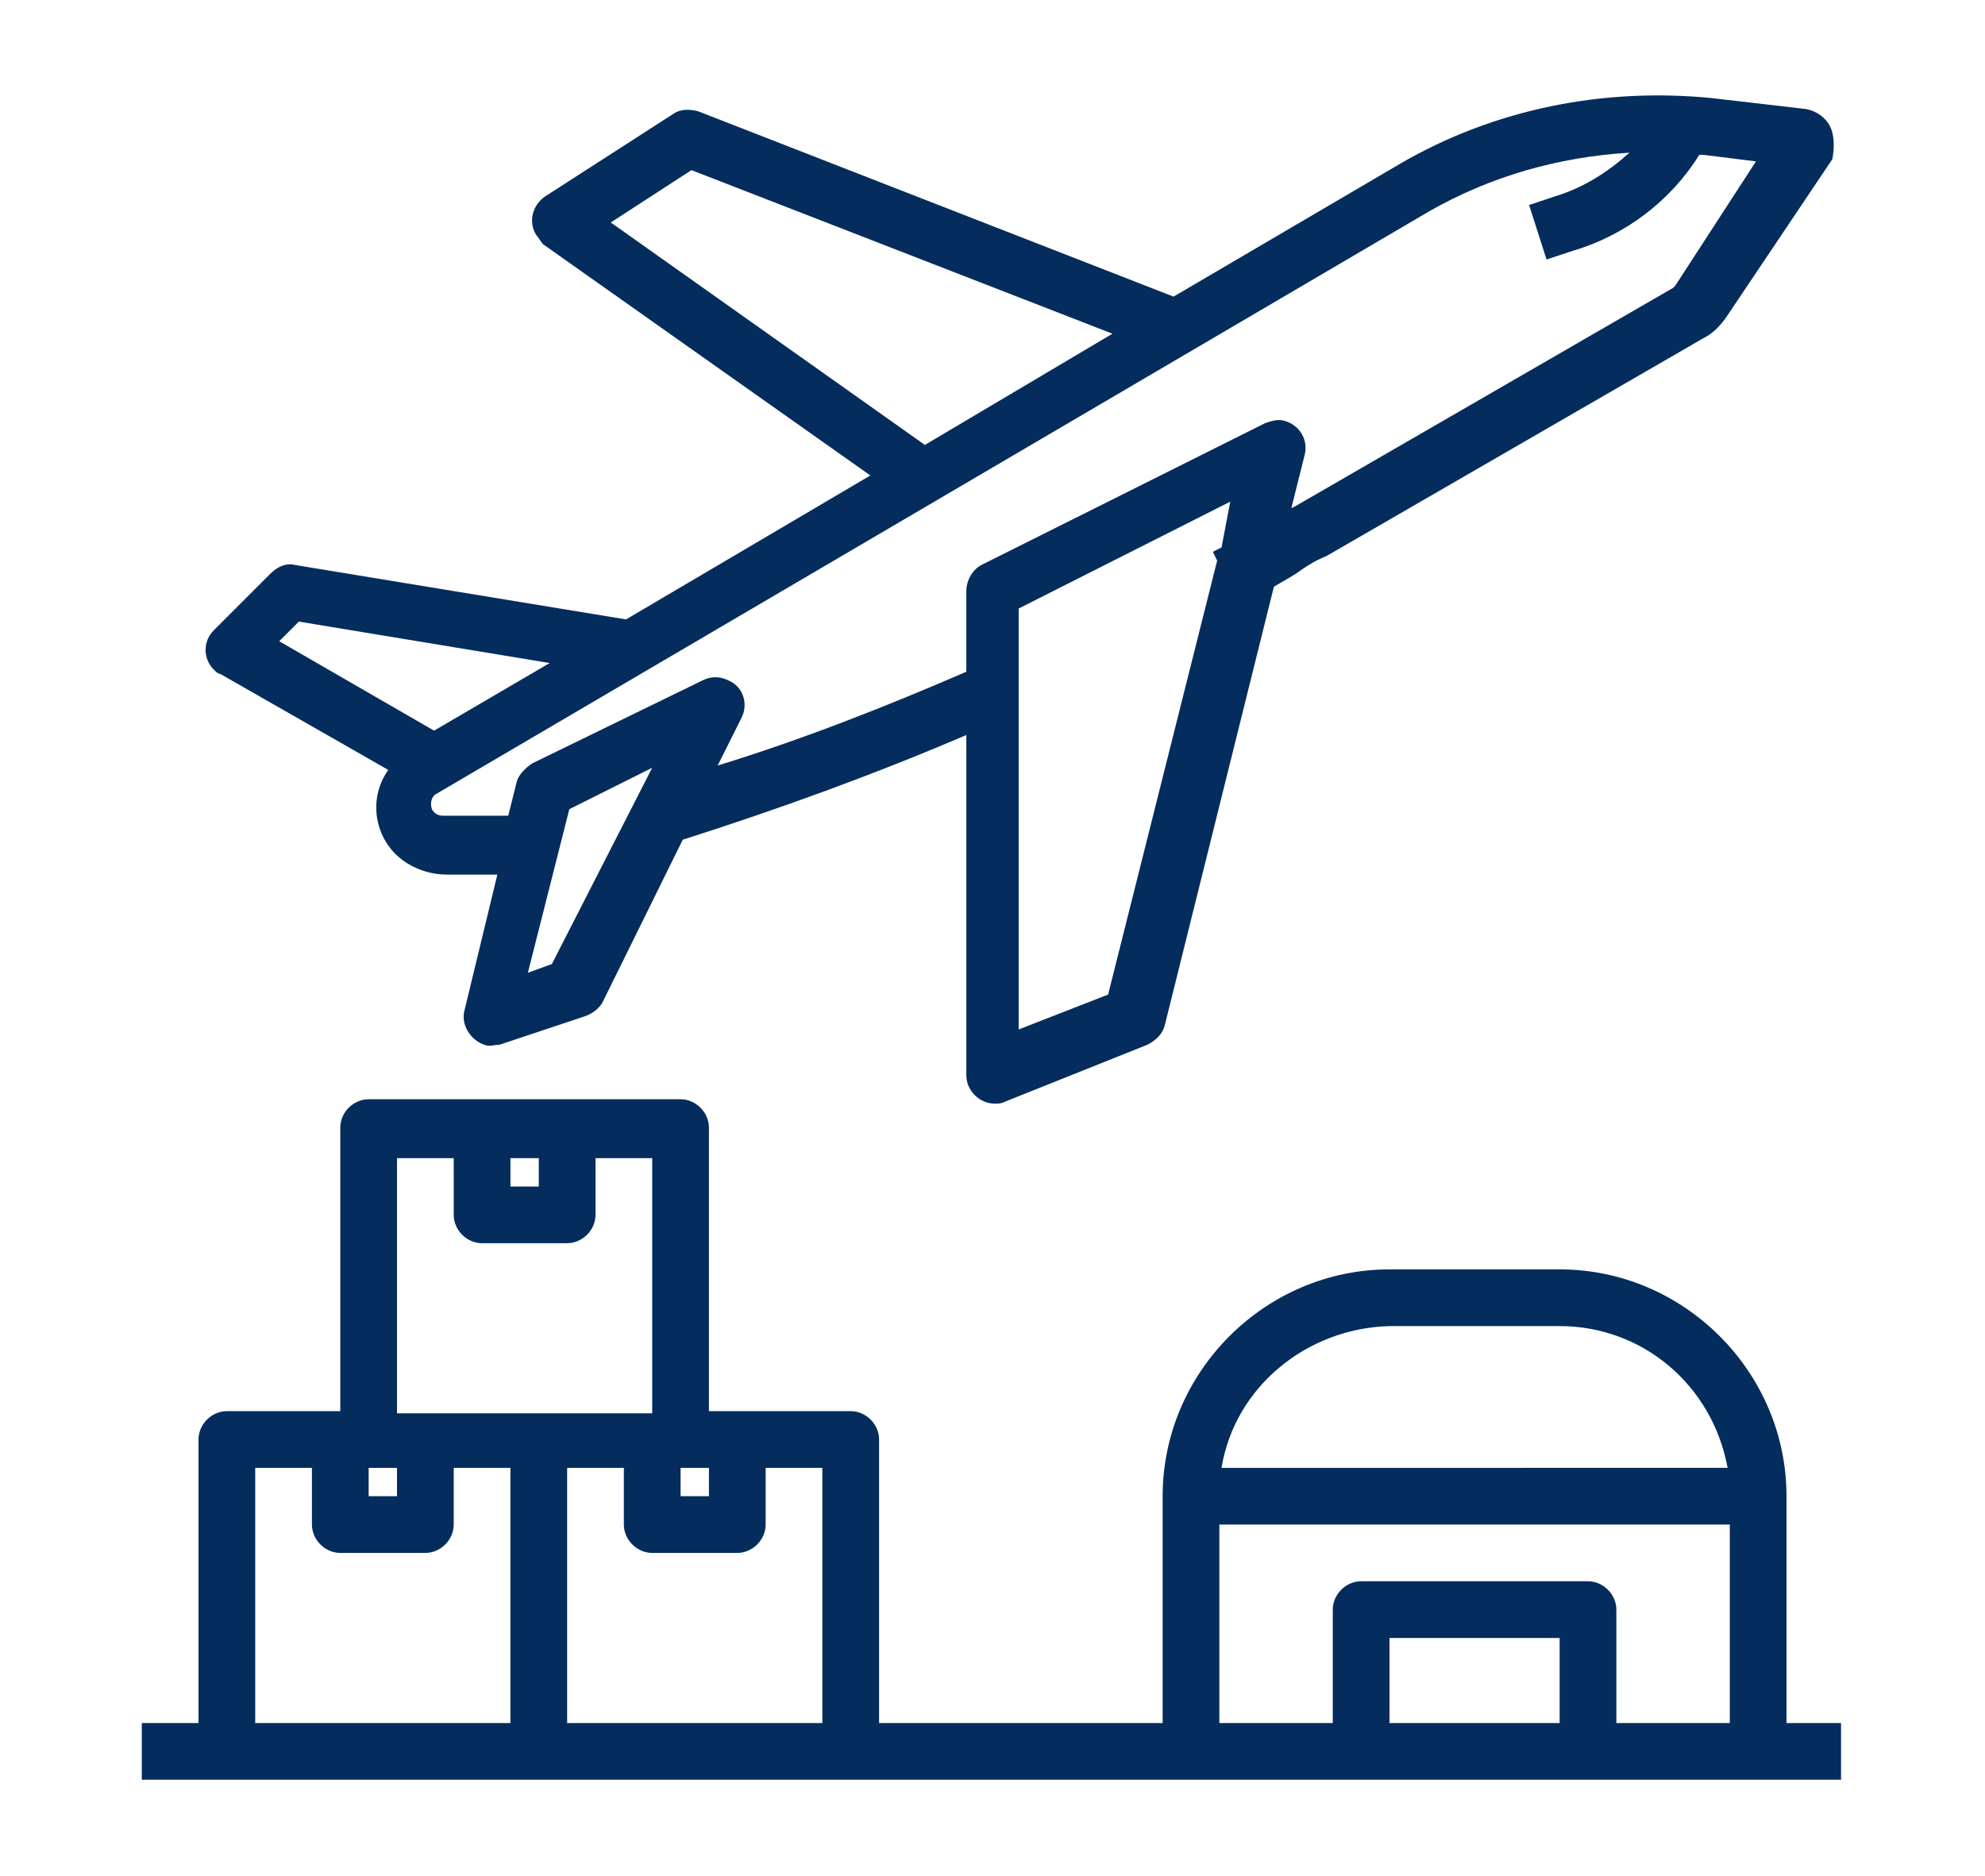
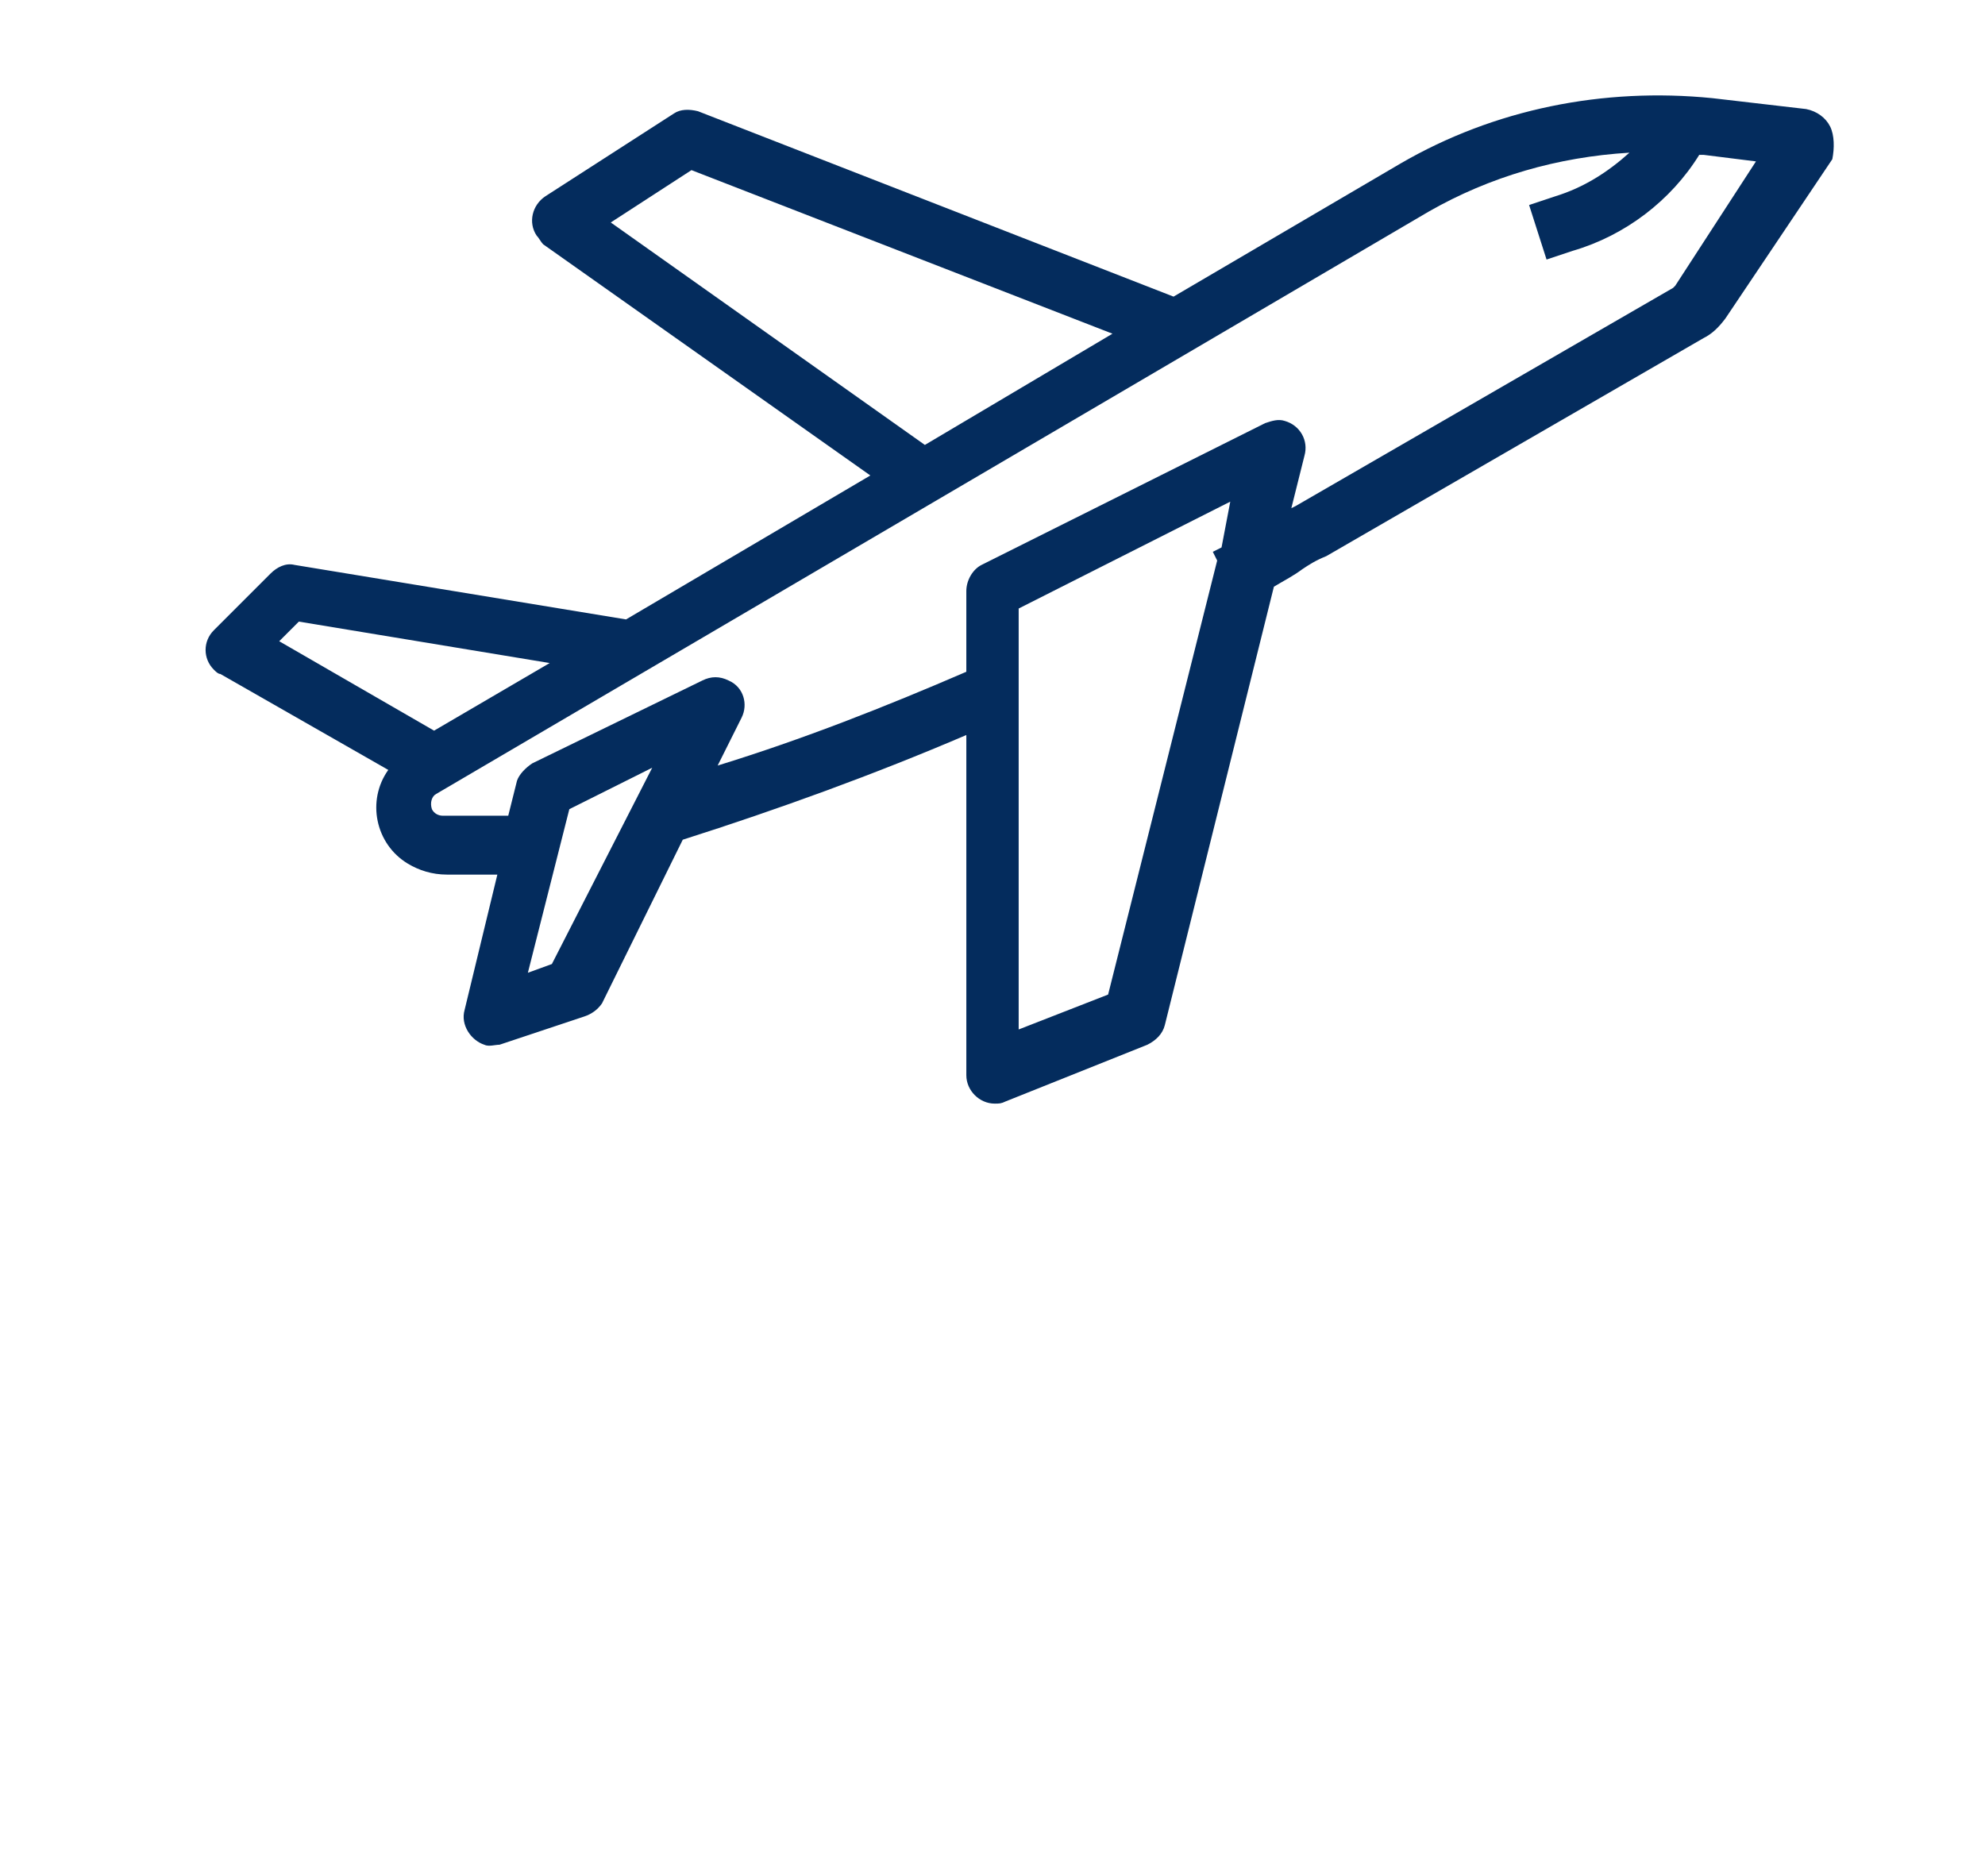
<svg xmlns="http://www.w3.org/2000/svg" version="1.1" id="Layer_1" x="0px" y="0px" width="91px" height="86px" viewBox="0 0 91 86" enable-background="new 0 0 91 86" xml:space="preserve">
  <g>
    <g>
      <g>
        <path fill="#042C5D" d="M83.9,5.8c-0.2-0.4-0.6-0.7-1.1-0.8l-4.3-0.5C73.5,4,68.5,5,64.2,7.5l-10.4,6.1L32,5.1     C31.6,5,31.2,5,30.9,5.2L25,9c-0.6,0.4-0.8,1.2-0.4,1.8c0.1,0.1,0.2,0.3,0.3,0.4l15,10.6l-11.2,6.6l-15.2-2.5     c-0.4-0.1-0.8,0.1-1.1,0.4l-2.6,2.6c-0.5,0.5-0.5,1.3,0,1.8c0.1,0.1,0.2,0.2,0.3,0.2l7.7,4.4c-1,1.4-0.6,3.4,0.9,4.3     c0.5,0.3,1.1,0.5,1.8,0.5l2.3,0l-1.5,6.2c-0.2,0.7,0.3,1.4,0.9,1.6c0.2,0.1,0.5,0,0.7,0l3.9-1.3c0.3-0.1,0.6-0.3,0.8-0.6l3.7-7.5     c4.4-1.4,8.8-3,13-4.8v15.6c0,0.7,0.6,1.3,1.3,1.3c0.2,0,0.3,0,0.5-0.1l6.5-2.6c0.4-0.2,0.7-0.5,0.8-0.9l5-20.1     c0.5-0.3,0.9-0.5,1.3-0.8c0.3-0.2,0.6-0.4,1.1-0.6l17.3-10c0.4-0.2,0.7-0.5,1-0.9l4.9-7.3C84.1,6.8,84.1,6.2,83.9,5.8z M28,10.2     l3.7-2.4L51,15.3l-8.6,5.1L28,10.2z M12.8,29.4l0.9-0.9l11.5,1.9l-5.3,3.1L12.8,29.4z M25.3,44.2l-1.1,0.4l1.9-7.5l3.8-1.9     L25.3,44.2z M56,25.1l-0.4,0.2l0.2,0.4l-5,19.9l-4.1,1.6V27.9l9.7-4.9L56,25.1z M76.8,13.1c0,0-0.1,0.1-0.1,0.1l-17.3,10     l-0.2,0.1l0.6-2.4c0.2-0.7-0.2-1.4-0.9-1.6c-0.3-0.1-0.6,0-0.9,0.1l-13,6.5c-0.4,0.2-0.7,0.7-0.7,1.2v3.7     c-3.7,1.6-7.5,3.1-11.4,4.3l1.1-2.2c0.3-0.6,0.1-1.4-0.6-1.7c-0.4-0.2-0.8-0.2-1.2,0L24.4,35c-0.3,0.2-0.6,0.5-0.7,0.8l-0.4,1.6     l-3,0c-0.2,0-0.4-0.1-0.5-0.3c-0.1-0.3,0-0.6,0.2-0.7L65.5,9.7c2.8-1.6,5.9-2.5,9.2-2.7c-1,0.9-2.1,1.6-3.4,2l-1.2,0.4l0.8,2.5     l1.2-0.4c2.4-0.7,4.5-2.3,5.8-4.4c0.1,0,0.1,0,0.2,0l2.4,0.3L76.8,13.1z" />
      </g>
    </g>
    <g>
      <g>
-         <path fill="#042C5D" d="M81.9,79V68.6c0-5.7-4.7-10.4-10.4-10.4h-7.8c-5.7,0-10.4,4.7-10.4,10.4V79h-13V66c0-0.7-0.6-1.3-1.3-1.3     h-6.5v-13c0-0.7-0.6-1.3-1.3-1.3H16.9c-0.7,0-1.3,0.6-1.3,1.3v13h-5.2c-0.7,0-1.3,0.6-1.3,1.3v13H6.5v2.6h77.9V79H81.9z      M31.2,67.3h1.3v1.3h-1.3V67.3z M23.4,53.1h1.3v1.3h-1.3V53.1z M18.2,53.1h2.6v2.6c0,0.7,0.6,1.3,1.3,1.3H26     c0.7,0,1.3-0.6,1.3-1.3v-2.6h2.6v11.7H18.2V53.1z M16.9,67.3h1.3v1.3h-1.3V67.3z M23.4,79H11.7V67.3h2.6v2.6     c0,0.7,0.6,1.3,1.3,1.3h3.9c0.7,0,1.3-0.6,1.3-1.3v-2.6h2.6V79z M37.7,79H26V67.3h2.6v2.6c0,0.7,0.6,1.3,1.3,1.3h3.9     c0.7,0,1.3-0.6,1.3-1.3v-2.6h2.6V79z M63.7,60.8h7.8c3.8,0,7,2.7,7.7,6.5H56C56.6,63.6,59.9,60.9,63.7,60.8z M71.5,79h-7.8v-3.9     h7.8V79z M79.3,79h-5.2v-5.2c0-0.7-0.6-1.3-1.3-1.3H62.4c-0.7,0-1.3,0.6-1.3,1.3V79h-5.2v-9.1h23.4V79z" />
-       </g>
+         </g>
    </g>
  </g>
</svg>